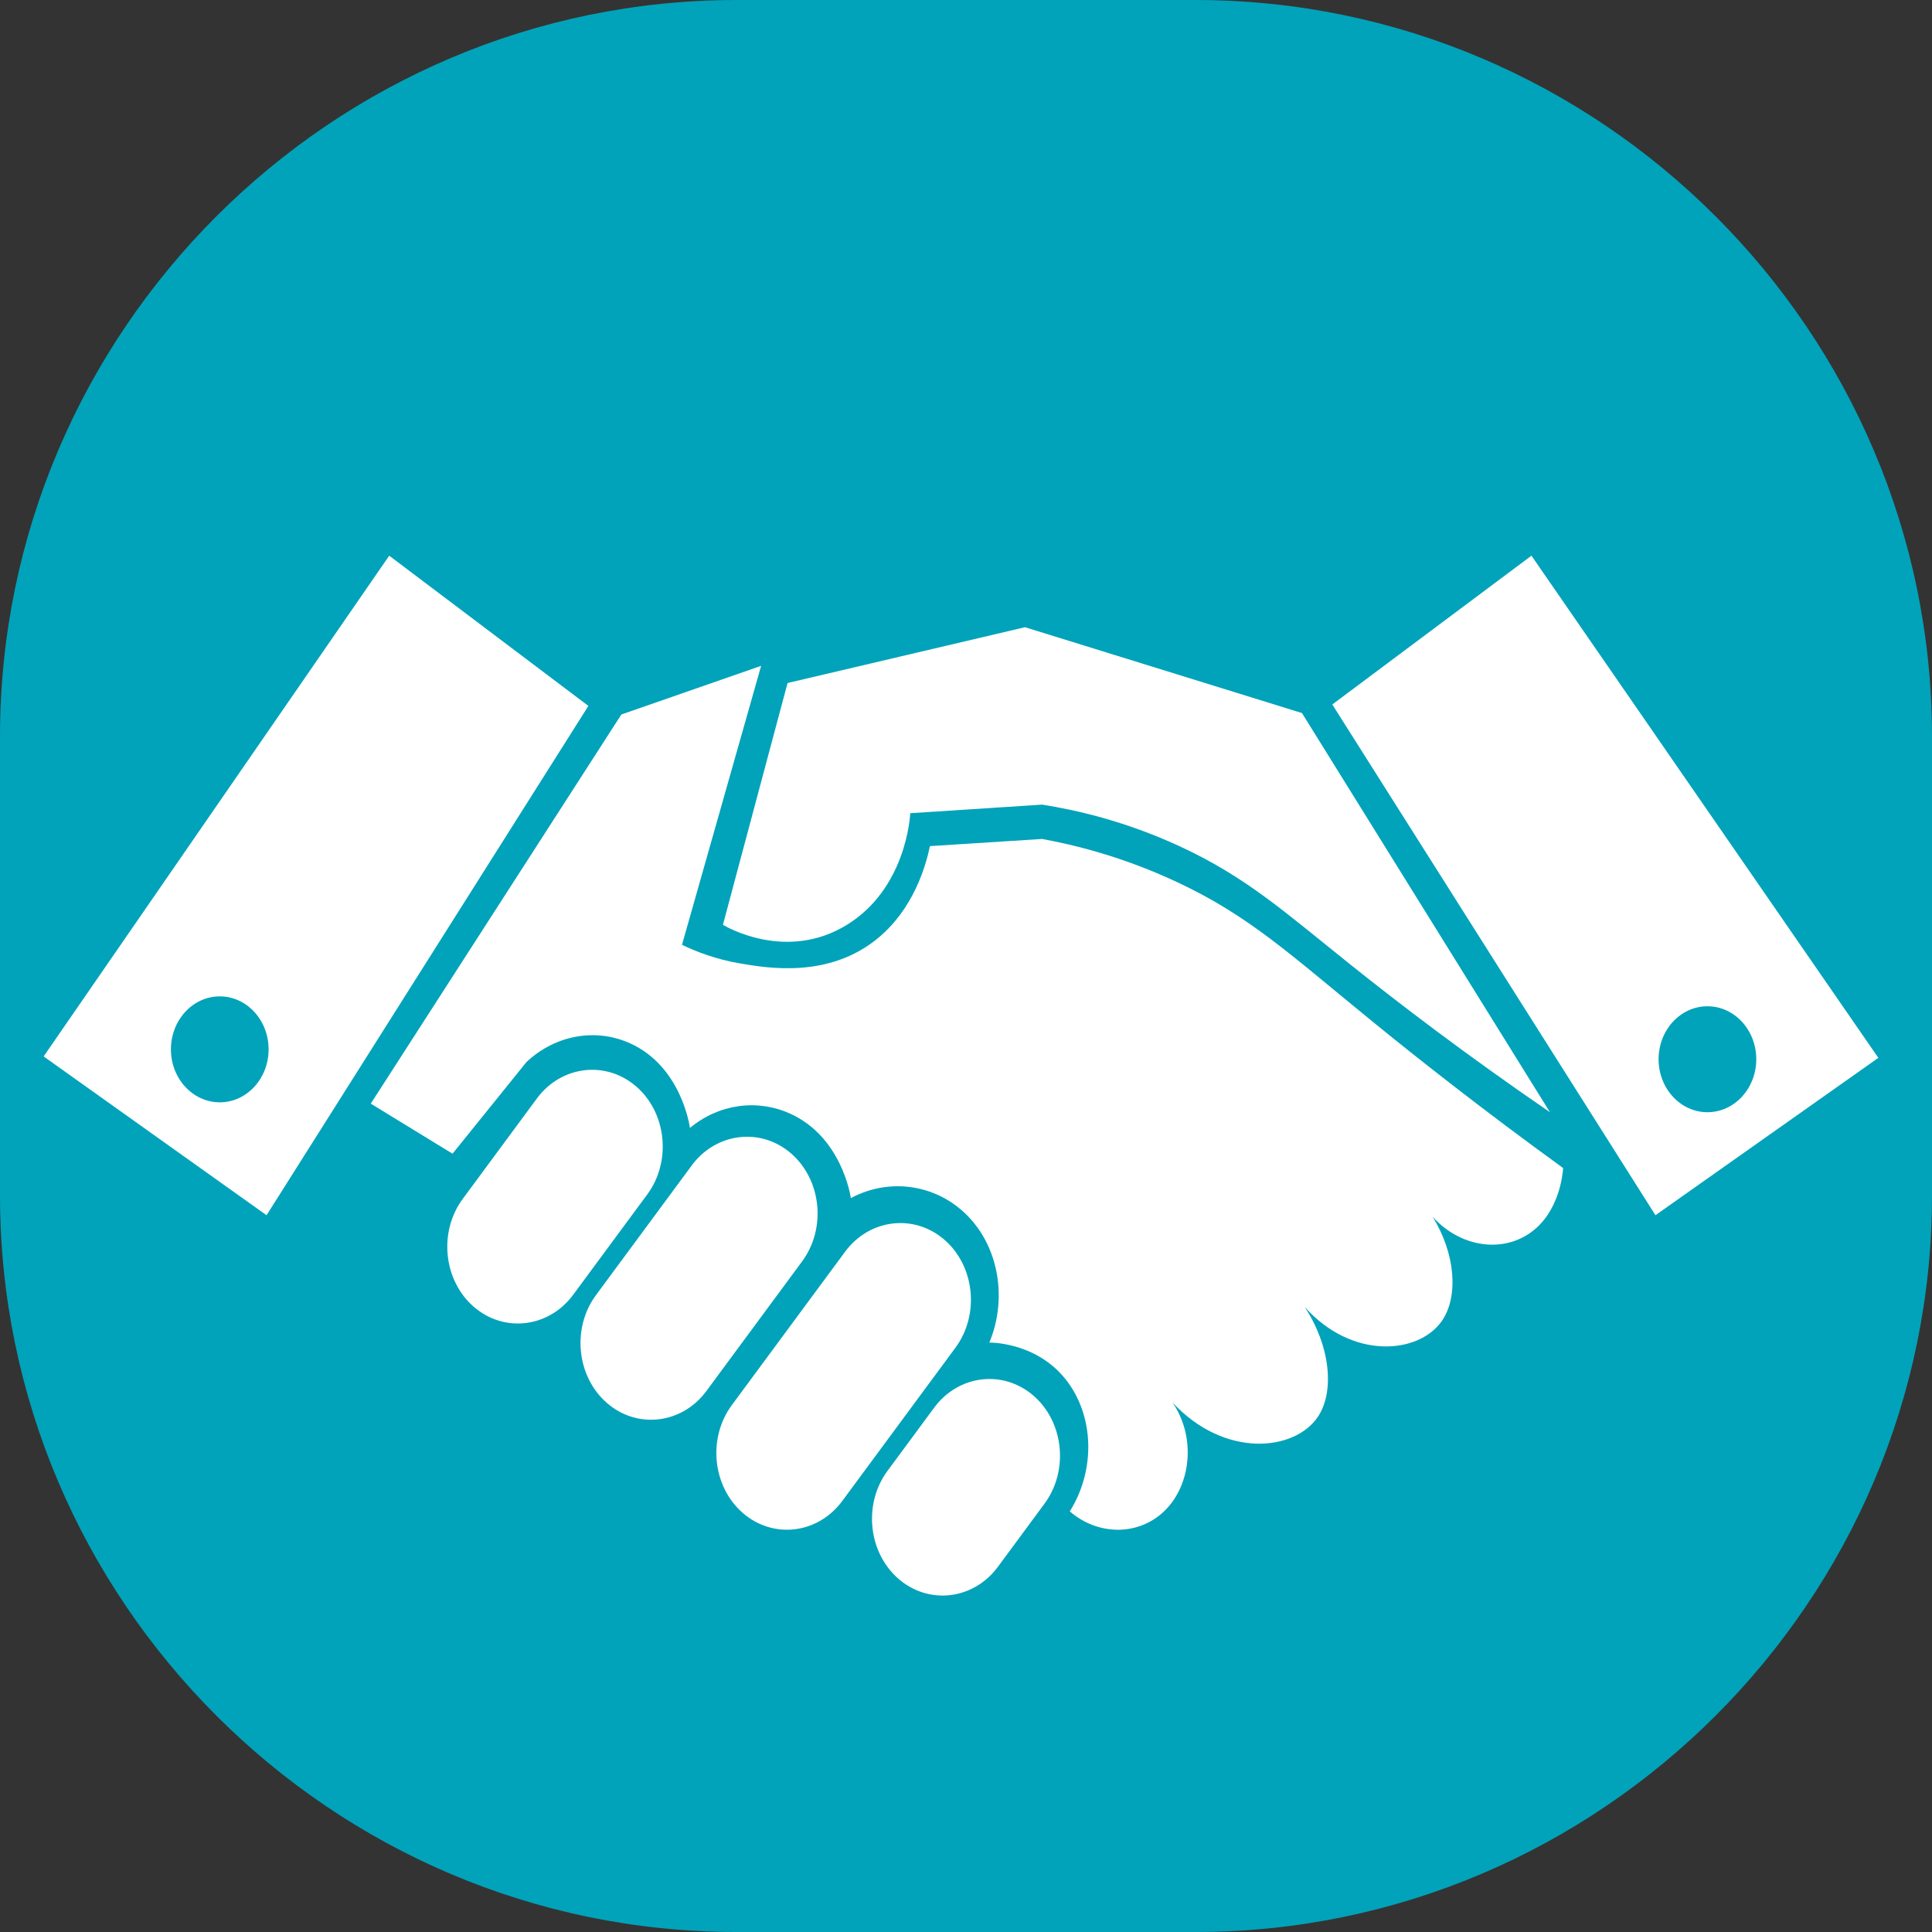
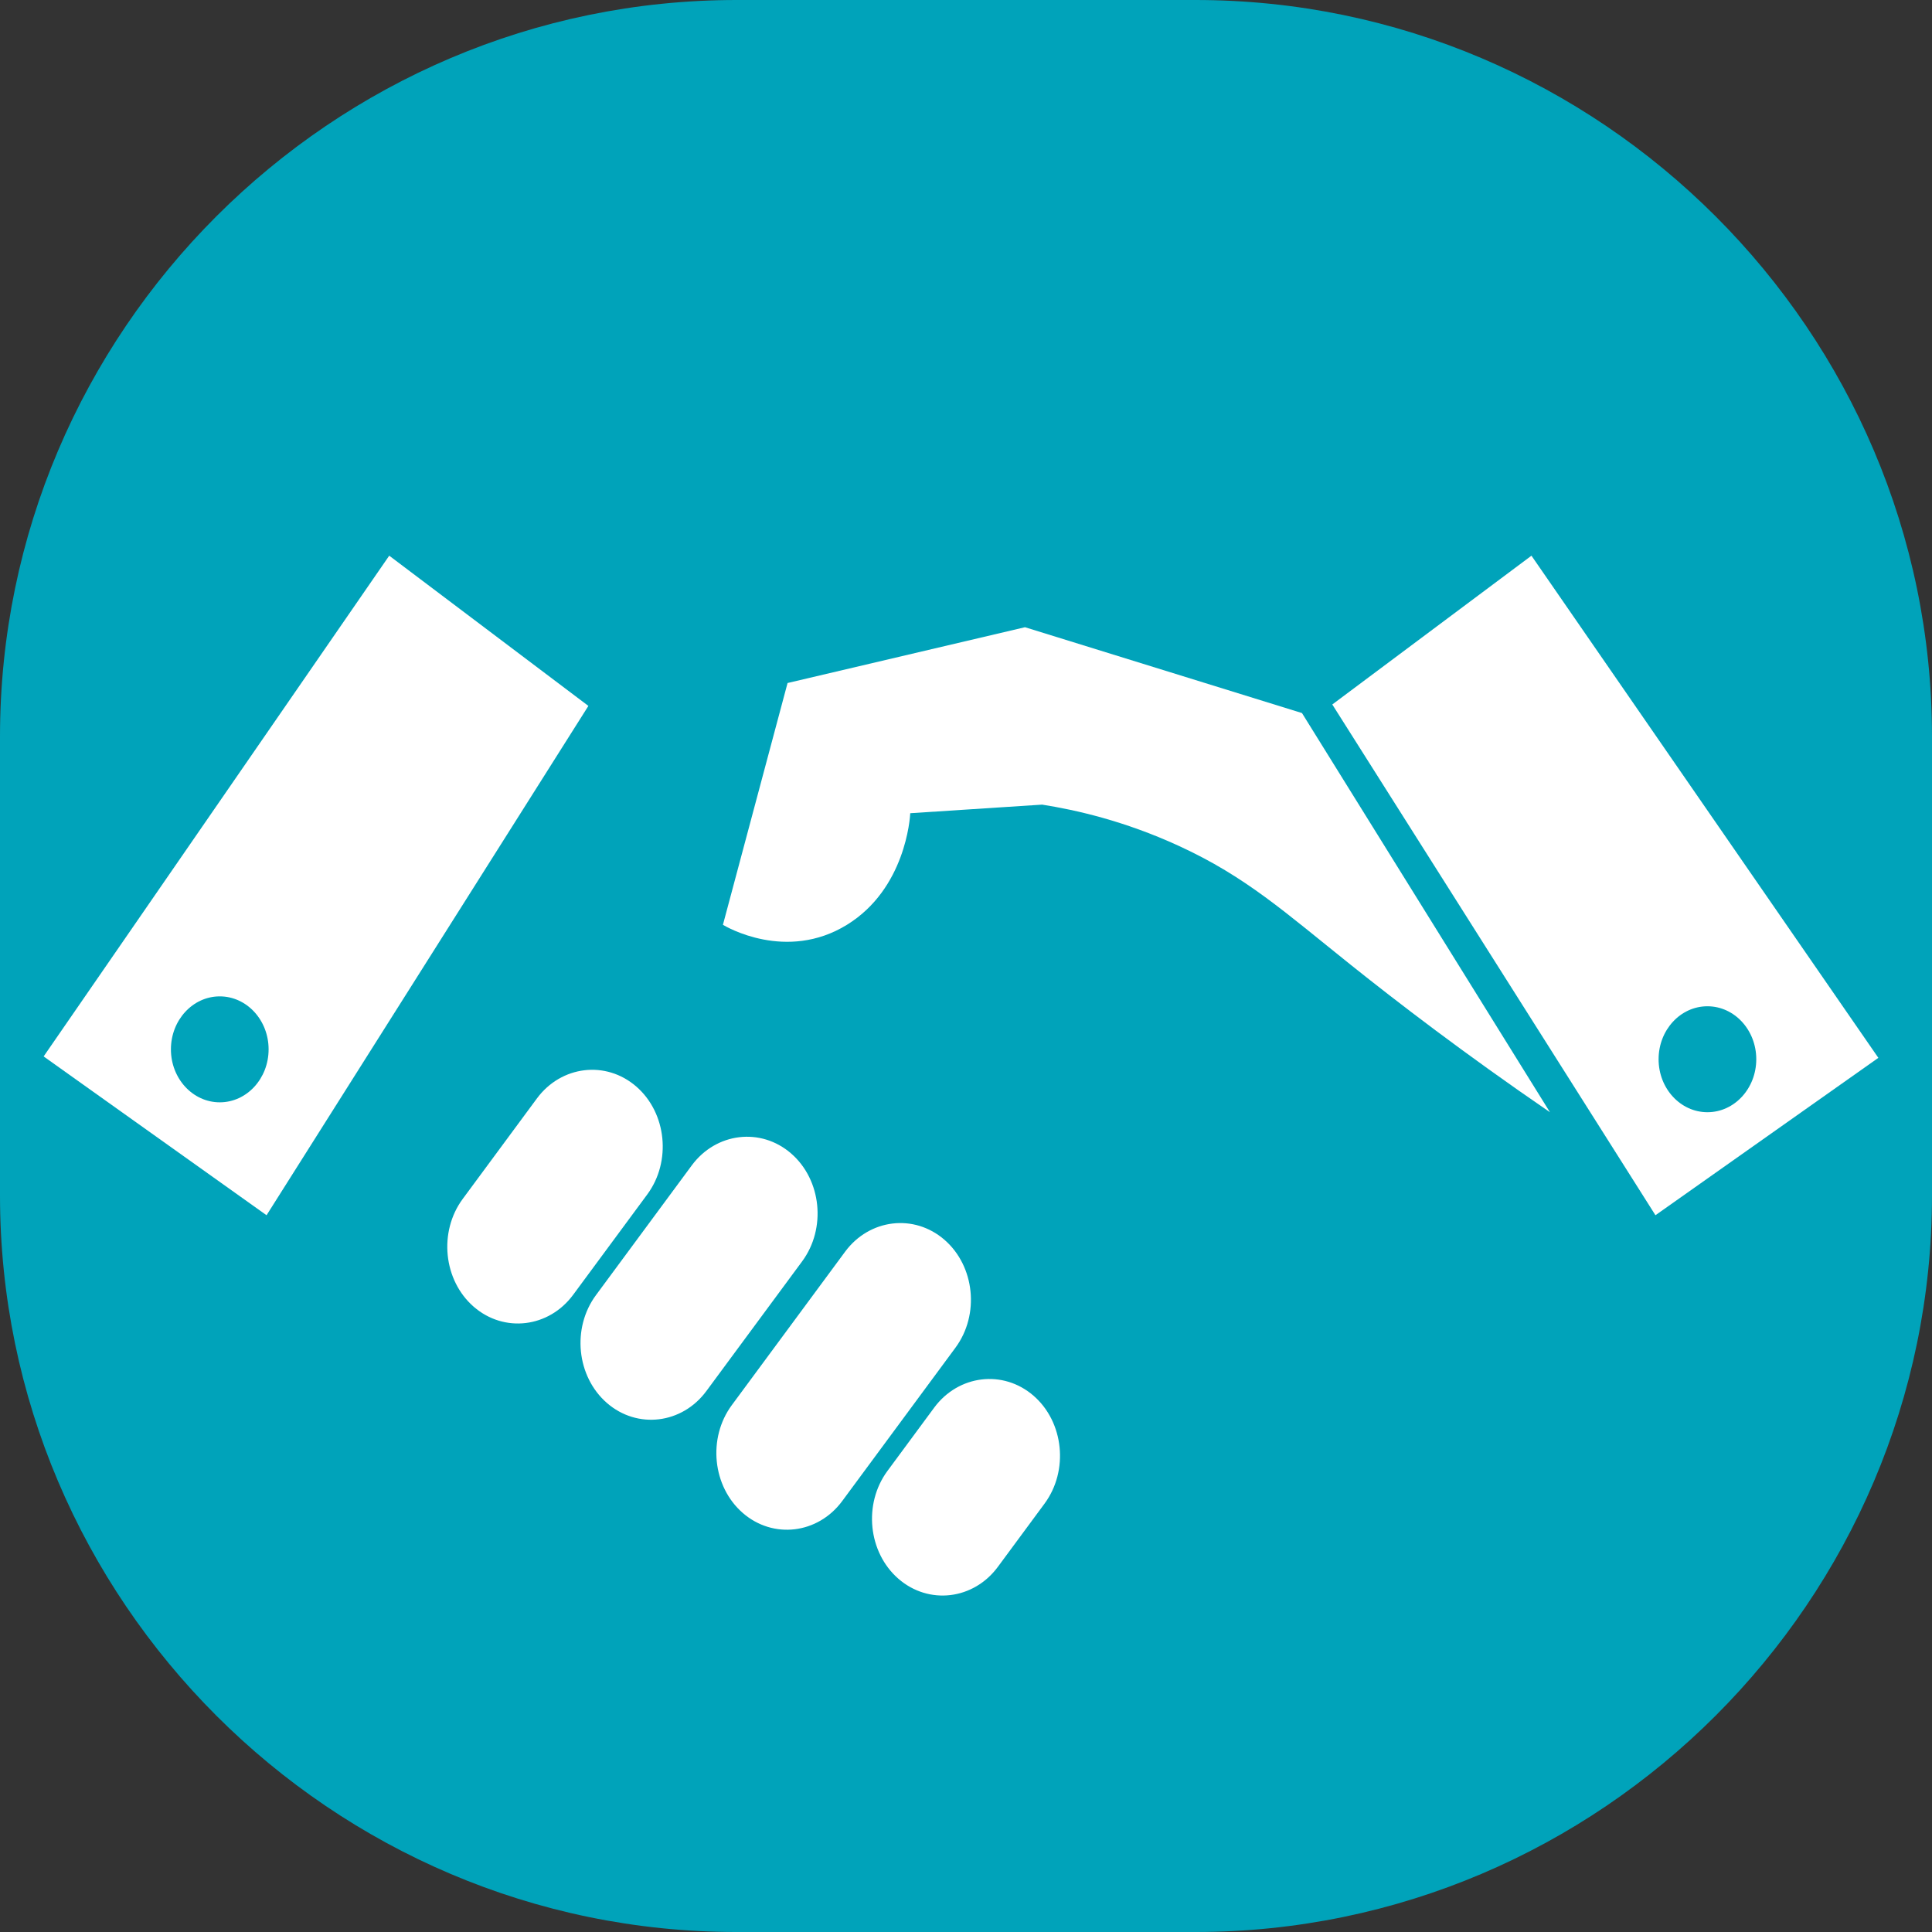
<svg xmlns="http://www.w3.org/2000/svg" version="1.1" x="0px" y="0px" width="141.144px" height="141.144px" viewBox="0 0 141.144 141.144" style="enable-background:new 0 0 141.144 141.144;" xml:space="preserve">
  <rect x="0" y="0" width="141.144" height="141.144" fill="#333333" stroke="none" />
  <style type="text/css">
	.st0{fill:#00A3BA;}
	.st1{fill:#FFFFFF;}
</style>
  <defs>
</defs>
  <path class="st0" d="M87.338,0L53.806,0C24.213,0,0,24.213,0,53.806l0,33.532c0,29.593,24.213,53.806,53.806,53.806h33.532  c29.593,0,53.806-24.213,53.806-53.806V53.806C141.144,24.213,116.932,0,87.338,0z" />
  <g>
-     <path class="st1" d="M45.394,52.198L27.086,80.627l5.974,3.658l5.396-6.689c2.114-1.993,5.077-2.523,7.612-1.359   c3.672,1.686,4.307,5.943,4.336,6.167c2.096-1.744,4.896-2.145,7.323-1.045c3.728,1.689,4.399,5.931,4.433,6.167   c3.087-1.642,6.773-0.883,8.961,1.777c1.933,2.349,2.391,5.807,1.156,8.78c0.349,0,3.91,0.062,5.974,3.24   c1.7,2.617,1.677,6.26-0.096,9.093c2.009,1.732,4.791,1.769,6.649,0.209c2.171-1.823,2.669-5.483,0.867-8.152   c3.789,4.073,8.9,3.558,10.6,1.045c1.267-1.873,0.896-5.238-0.964-8.048c3.457,3.886,8.323,3.469,10.021,1.045   c1.25-1.783,0.998-4.96-0.674-7.63c1.983,2.19,4.938,2.644,7.034,1.254c2.281-1.513,2.489-4.51,2.505-4.808   c-5.971-4.33-10.676-8.054-13.876-10.661c-6.108-4.976-9.04-7.759-14.358-10.243c-3.963-1.851-7.472-2.704-9.829-3.136   c-2.73,0.174-5.46,0.348-8.191,0.523c-0.316,1.488-1.195,4.545-3.758,6.689c-3.582,2.998-8.082,2.229-10.118,1.881   c-1.805-0.308-3.251-0.884-4.24-1.359c1.927-6.794,3.854-13.587,5.782-20.381L45.394,52.198z" />
    <path class="st1" d="M52.814,67.562l4.722-17.664l17.345-4.076l20.236,6.271l18.116,29.161c-6.289-4.309-11.195-8.083-14.55-10.765   c-4.841-3.871-7.644-6.424-12.527-8.675c-4.02-1.854-7.599-2.649-10.021-3.031c-3.212,0.209-6.424,0.418-9.636,0.627   c-0.017,0.35-0.351,5.518-4.625,8.152C57.449,70.288,53.035,67.698,52.814,67.562z" />
    <path class="st1" d="M58.602,92.148l-6.999,9.478c-1.777,2.406-5.045,2.798-7.263,0.871h0c-2.218-1.927-2.579-5.472-0.803-7.878   l6.999-9.478c1.777-2.406,5.045-2.798,7.263-0.871l0,0C60.017,86.197,60.378,89.742,58.602,92.148z" />
    <path class="st1" d="M69.804,98.454l-8.276,11.207c-1.777,2.406-5.045,2.798-7.263,0.871l0,0c-2.218-1.927-2.579-5.472-0.803-7.878   l8.276-11.207c1.777-2.406,5.045-2.798,7.263-0.871l0,0C71.219,92.503,71.58,96.048,69.804,98.454z" />
    <path class="st1" d="M76.312,109.846l-3.413,4.623c-1.777,2.406-5.045,2.798-7.263,0.871h0c-2.218-1.927-2.579-5.472-0.803-7.878   l3.413-4.623c1.777-2.406,5.045-2.798,7.263-0.871l0,0C77.727,103.895,78.088,107.44,76.312,109.846z" />
    <path class="st1" d="M47.289,87.257l-5.418,7.337c-1.777,2.406-5.045,2.798-7.263,0.871l0,0c-2.218-1.927-2.579-5.472-0.803-7.878   l5.418-7.337c1.777-2.406,5.045-2.798,7.263-0.871l0,0C48.704,81.306,49.065,84.851,47.289,87.257z" />
    <path class="st1" d="M28.435,40.596L3.188,77.178l16.285,11.602l23.512-37.209L28.435,40.596z M16.055,80.531   c-1.97,0-3.568-1.733-3.568-3.87c0-2.137,1.597-3.87,3.568-3.87c1.97,0,3.568,1.733,3.568,3.87   C19.623,78.798,18.026,80.531,16.055,80.531z" />
    <path class="st1" d="M111.882,40.596l-14.55,10.87l23.608,37.313l16.285-11.497L111.882,40.596z M124.738,81.254   c-1.97,0-3.568-1.733-3.568-3.87c0-2.137,1.597-3.87,3.568-3.87c1.97,0,3.568,1.733,3.568,3.87   C128.305,79.521,126.708,81.254,124.738,81.254z" />
  </g>
</svg>